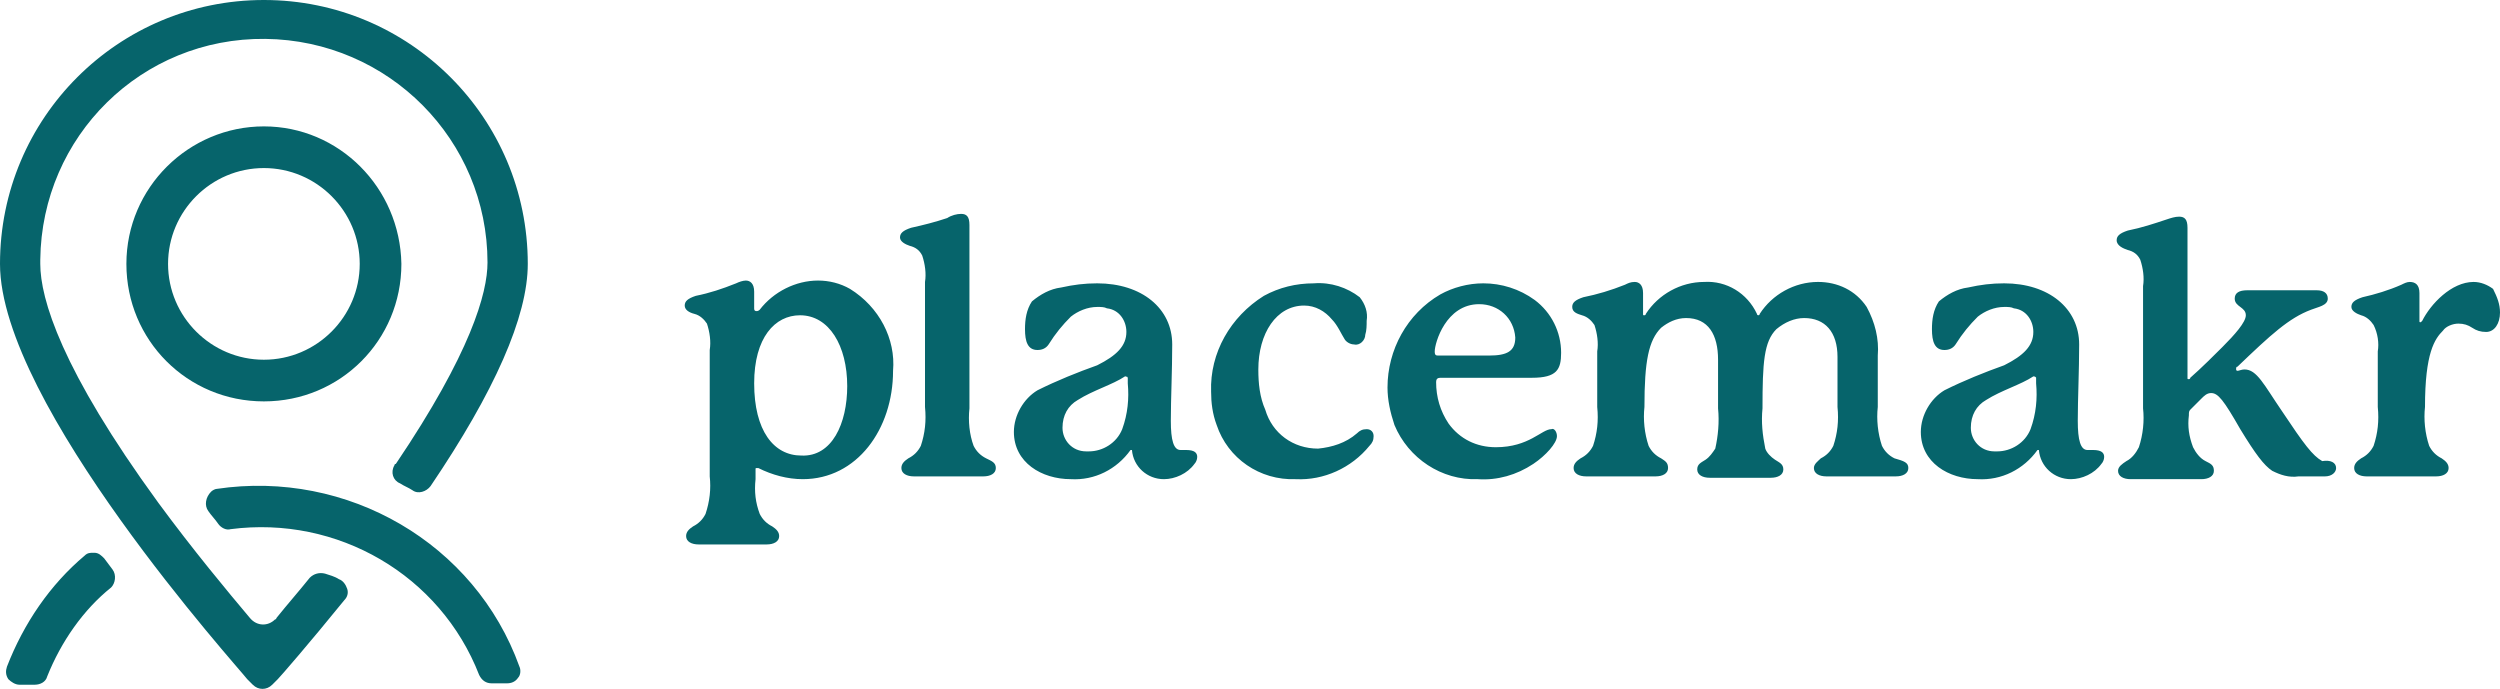
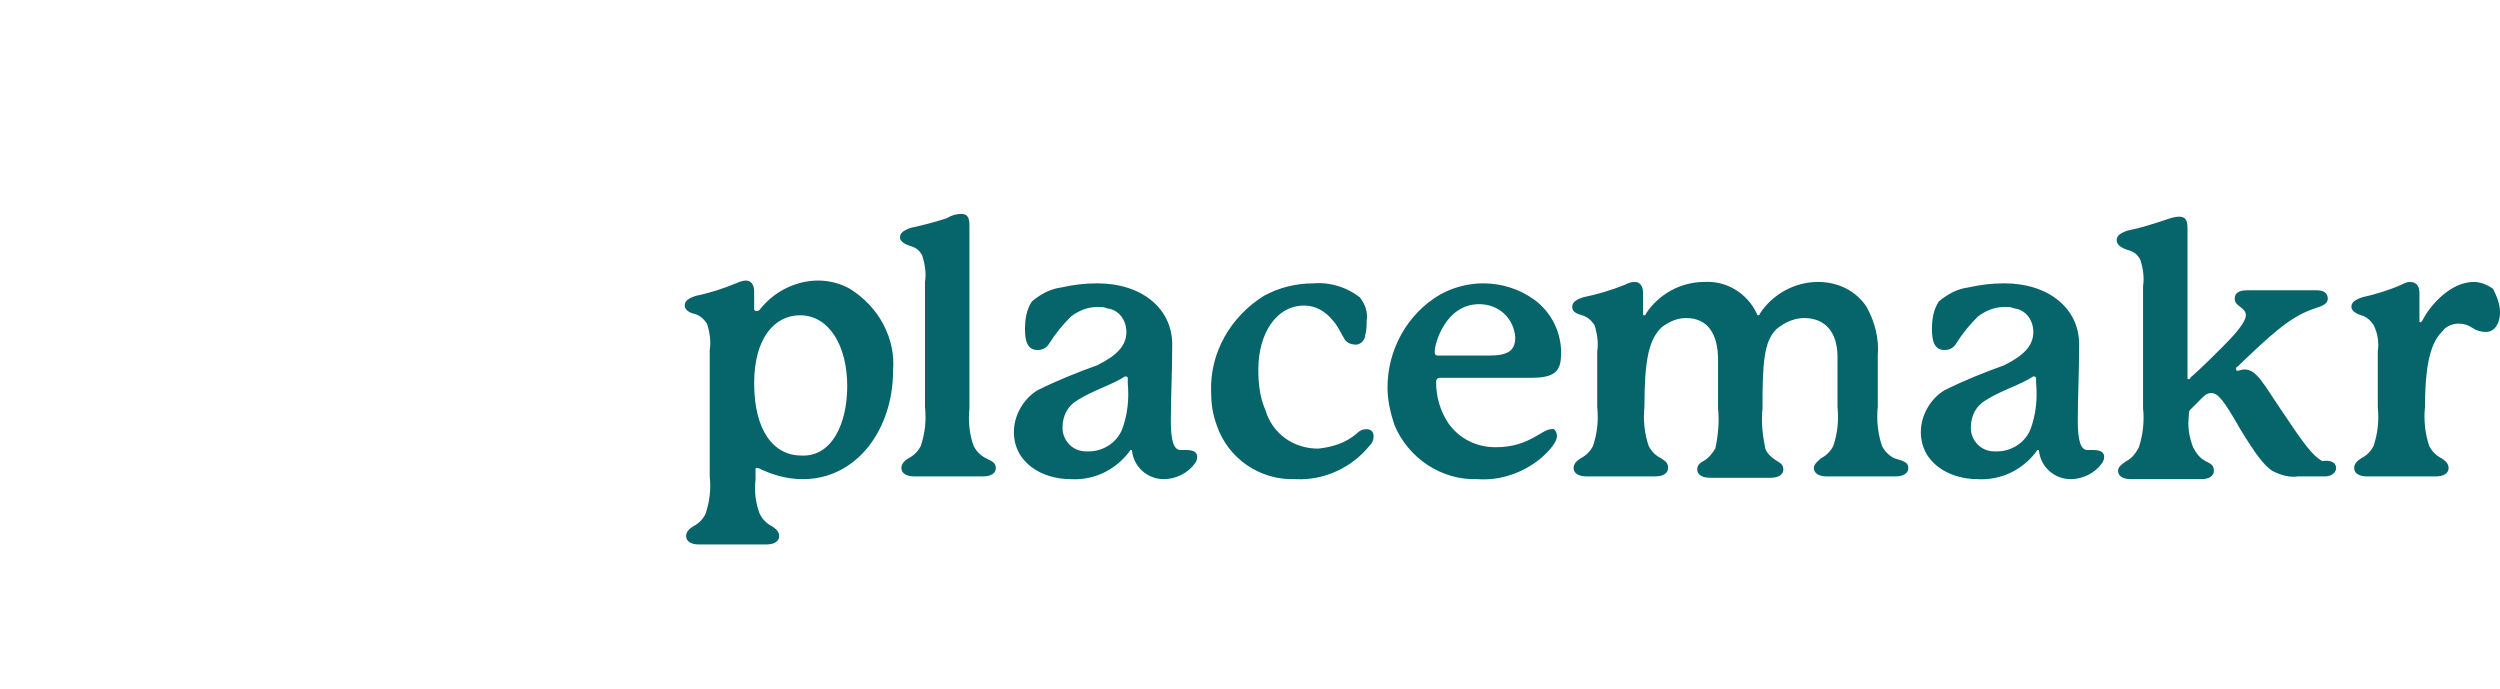
<svg xmlns="http://www.w3.org/2000/svg" version="1.1" id="placemakr_Horizontal_Logo_Dusk" x="0px" y="0px" viewBox="0 0 180 49.6" style="enable-background:new 0 0 180 49.6;" xml:space="preserve">
  <style type="text/css">
	.st0{fill:#06646B;}
</style>
  <g id="Group_2">
    <path id="Path_3" class="st0" d="M64.3,26.7c0,4.2-2.6,7.8-6.5,7.8c-1.1,0-2.2-0.3-3.2-0.8c0,0-0.1,0-0.1,0c-0.1,0-0.1,0-0.1,0.1   v0.7c-0.1,0.9,0,1.7,0.3,2.5c0.2,0.4,0.5,0.7,0.9,0.9c0.3,0.2,0.5,0.4,0.5,0.7c0,0.4-0.4,0.6-0.9,0.6h-4.9c-0.5,0-0.9-0.2-0.9-0.6   c0-0.3,0.2-0.5,0.5-0.7c0.4-0.2,0.7-0.5,0.9-0.9c0.3-0.9,0.4-1.8,0.3-2.7v-9.1c0.1-0.6,0-1.3-0.2-1.9c-0.2-0.3-0.5-0.6-0.9-0.7   c-0.4-0.1-0.7-0.3-0.7-0.6c0-0.3,0.2-0.5,0.8-0.7c1-0.2,1.9-0.5,2.9-0.9c0.2-0.1,0.5-0.2,0.7-0.2c0.3,0,0.6,0.2,0.6,0.8v1.2   c0,0.2,0.1,0.2,0.2,0.2c0.1,0,0.2-0.1,0.2-0.1c1-1.3,2.6-2.1,4.2-2.1c0.8,0,1.6,0.2,2.3,0.6C63.3,22.1,64.5,24.4,64.3,26.7    M61,27.8c0-2.9-1.3-5.1-3.4-5.1c-1.8,0-3.3,1.6-3.3,4.9c0,3.4,1.4,5.2,3.4,5.2C59.9,32.9,61,30.5,61,27.8 M71.7,33.7   c0,0.4-0.4,0.6-0.9,0.6h-5c-0.5,0-0.9-0.2-0.9-0.6c0-0.3,0.2-0.5,0.5-0.7c0.4-0.2,0.7-0.5,0.9-0.9c0.3-0.9,0.4-1.8,0.3-2.8v-9   c0.1-0.6,0-1.3-0.2-1.9c-0.2-0.4-0.5-0.6-0.9-0.7c-0.3-0.1-0.7-0.3-0.7-0.6c0-0.3,0.2-0.5,0.8-0.7c0.9-0.2,1.7-0.4,2.6-0.7   c0.3-0.2,0.7-0.3,1-0.3c0.4,0,0.6,0.2,0.6,0.8v13.2c-0.1,0.9,0,1.9,0.3,2.7c0.2,0.4,0.5,0.7,0.9,0.9C71.4,33.2,71.7,33.3,71.7,33.7    M86.2,32.9c0,0.2-0.1,0.4-0.2,0.5c-0.5,0.7-1.4,1.1-2.2,1.1c-1.2,0-2.2-0.9-2.3-2.1c0,0-0.1,0-0.1,0c-1,1.4-2.6,2.2-4.3,2.1   c-2.1,0-4.1-1.2-4.1-3.4c0-1.2,0.7-2.4,1.7-3c1.4-0.7,2.9-1.3,4.3-1.8c1.4-0.7,2.1-1.4,2.1-2.4c0-0.8-0.5-1.6-1.4-1.7   c-0.2-0.1-0.4-0.1-0.7-0.1c-0.7,0-1.4,0.3-1.9,0.7c-0.6,0.6-1.1,1.2-1.6,2c-0.2,0.3-0.5,0.4-0.8,0.4c-0.7,0-0.9-0.6-0.9-1.5   c0-0.7,0.1-1.4,0.5-2c0.6-0.5,1.3-0.9,2.1-1c0.9-0.2,1.7-0.3,2.6-0.3c3.2,0,5.4,1.8,5.4,4.4c0,1.9-0.1,3.9-0.1,5.5   c0,1.4,0.2,2.1,0.7,2.1c0.1,0,0.3,0,0.4,0C86,32.4,86.2,32.6,86.2,32.9C86.2,32.9,86.2,32.9,86.2,32.9 M81.2,27.2   C81.2,27.1,81.2,27.1,81.2,27.2C81.2,27.1,81.1,27.1,81.2,27.2c-0.1-0.1-0.1-0.1-0.2-0.1c-0.9,0.6-2.3,1-3.4,1.7   c-0.7,0.4-1.1,1.1-1.1,2c0,0.9,0.7,1.7,1.7,1.7c0.1,0,0.1,0,0.2,0c1,0,2-0.6,2.4-1.6c0.4-1.1,0.5-2.2,0.4-3.3L81.2,27.2z    M93.3,34.5c-2.6,0.1-4.9-1.5-5.7-3.9c-0.3-0.8-0.4-1.6-0.4-2.4c-0.1-2.8,1.4-5.4,3.8-6.9c1.1-0.6,2.3-0.9,3.6-0.9   c1.2-0.1,2.4,0.3,3.3,1c0.4,0.5,0.6,1.1,0.5,1.7c0,0.3,0,0.7-0.1,1c0,0.4-0.4,0.8-0.8,0.7c0,0,0,0,0,0c-0.3,0-0.6-0.2-0.7-0.4   c-0.2-0.3-0.5-1-0.9-1.4c-0.5-0.6-1.2-1-2-1c-2,0-3.3,2-3.3,4.6c0,1,0.1,2,0.5,2.9c0.5,1.7,2,2.8,3.8,2.8c1-0.1,2-0.4,2.8-1.1   c0.2-0.2,0.4-0.3,0.7-0.3c0.3,0,0.5,0.2,0.5,0.5c0,0.3-0.1,0.5-0.3,0.7C97.3,33.7,95.3,34.6,93.3,34.5 M112.1,31.4   c0,0.5-0.8,1.4-1.7,2c-1.2,0.8-2.6,1.2-4,1.1c-2.6,0.1-5-1.5-6-3.9c-0.3-0.9-0.5-1.8-0.5-2.7c0-2.7,1.4-5.3,3.8-6.7   c0.9-0.5,2-0.8,3.1-0.8c1.3,0,2.6,0.4,3.7,1.2c1.2,0.9,1.9,2.3,1.9,3.8c0,1.2-0.3,1.8-2.1,1.8h-6.6c-0.2,0-0.3,0.1-0.3,0.3   c0,1.1,0.3,2.1,0.9,3c0.8,1.1,2,1.7,3.4,1.7c2.4,0,3.3-1.3,4-1.3C111.9,30.8,112.1,31.1,112.1,31.4   C112.1,31.4,112.1,31.4,112.1,31.4 M103.6,25.6h3.6c1.3,0,1.9-0.3,1.9-1.3c-0.1-1.4-1.2-2.4-2.6-2.4c0,0,0,0,0,0   c-2.4,0-3.2,2.8-3.2,3.4C103.3,25.6,103.4,25.6,103.6,25.6 M137.4,33.7c0,0.4-0.4,0.6-0.9,0.6h-5c-0.5,0-0.9-0.2-0.9-0.6   c0-0.3,0.3-0.5,0.5-0.7c0.4-0.2,0.7-0.5,0.9-0.9c0.3-0.9,0.4-1.8,0.3-2.8v-3.6c0-1.8-0.9-2.8-2.4-2.8c-0.7,0-1.4,0.3-2,0.8   c-0.9,0.9-1,2.4-1,5.7c-0.1,1,0,1.9,0.2,2.9c0.1,0.3,0.4,0.6,0.7,0.8c0.3,0.2,0.6,0.3,0.6,0.7c0,0.4-0.4,0.6-0.9,0.6h-4.4   c-0.5,0-0.9-0.2-0.9-0.6c0-0.4,0.3-0.5,0.6-0.7c0.3-0.2,0.5-0.5,0.7-0.8c0.2-0.9,0.3-1.9,0.2-2.9v-3.5c0-1.8-0.7-3-2.3-3   c-0.7,0-1.3,0.3-1.8,0.7c-0.9,0.9-1.2,2.4-1.2,5.7c-0.1,0.9,0,1.9,0.3,2.8c0.2,0.4,0.5,0.7,0.9,0.9c0.3,0.2,0.5,0.3,0.5,0.7   c0,0.4-0.4,0.6-0.9,0.6h-5c-0.5,0-0.9-0.2-0.9-0.6c0-0.3,0.2-0.5,0.5-0.7c0.4-0.2,0.7-0.5,0.9-0.9c0.3-0.9,0.4-1.8,0.3-2.8v-4   c0.1-0.6,0-1.3-0.2-1.9c-0.2-0.3-0.5-0.6-0.9-0.7c-0.3-0.1-0.7-0.2-0.7-0.6c0-0.3,0.2-0.5,0.8-0.7c1-0.2,2-0.5,3-0.9   c0.2-0.1,0.4-0.2,0.7-0.2c0.3,0,0.6,0.2,0.6,0.8v1.5c0,0.1,0,0.1,0.1,0.1c0,0,0.1,0,0.1-0.1c0.9-1.4,2.5-2.3,4.2-2.3   c1.6-0.1,3.1,0.8,3.8,2.3c0,0.1,0.1,0.1,0.1,0.1s0.1,0,0.1-0.1c0.9-1.4,2.5-2.3,4.2-2.3c1.4,0,2.7,0.6,3.5,1.8   c0.6,1.1,0.9,2.3,0.8,3.5v3.7c-0.1,0.9,0,1.9,0.3,2.8c0.2,0.4,0.5,0.7,0.9,0.9C137.1,33.2,137.4,33.3,137.4,33.7 M151.5,32.9   c0,0.2-0.1,0.4-0.2,0.5c-0.5,0.7-1.4,1.1-2.2,1.1c-1.2,0-2.2-0.9-2.3-2.1c0,0-0.1,0-0.1,0c-1,1.4-2.6,2.2-4.3,2.1   c-2.1,0-4.1-1.2-4.1-3.4c0-1.2,0.7-2.4,1.7-3c1.4-0.7,2.9-1.3,4.3-1.8c1.4-0.7,2.1-1.4,2.1-2.4c0-0.8-0.5-1.6-1.4-1.7   c-0.2-0.1-0.4-0.1-0.7-0.1c-0.7,0-1.4,0.3-1.9,0.7c-0.6,0.6-1.1,1.2-1.6,2c-0.2,0.3-0.5,0.4-0.8,0.4c-0.7,0-0.9-0.6-0.9-1.5   c0-0.7,0.1-1.4,0.5-2c0.6-0.5,1.3-0.9,2.1-1c0.9-0.2,1.7-0.3,2.6-0.3c3.2,0,5.4,1.8,5.4,4.4c0,1.9-0.1,3.9-0.1,5.5   c0,1.4,0.2,2.1,0.7,2.1c0.1,0,0.3,0,0.4,0C151.3,32.4,151.5,32.6,151.5,32.9C151.6,32.9,151.6,32.9,151.5,32.9 M146.6,27.2   C146.6,27.1,146.5,27.1,146.6,27.2C146.5,27.1,146.5,27.1,146.6,27.2c-0.1-0.1-0.1-0.1-0.2-0.1c-0.9,0.6-2.3,1-3.4,1.7   c-0.7,0.4-1.1,1.1-1.1,2c0,0.9,0.7,1.7,1.7,1.7c0.1,0,0.1,0,0.2,0c1,0,2-0.6,2.4-1.6c0.4-1.1,0.5-2.2,0.4-3.3L146.6,27.2z    M168.2,33.7c0,0.3-0.3,0.6-0.8,0.6h-1.9c-0.7,0.1-1.3-0.1-1.9-0.4c-0.6-0.4-1.2-1.2-2.3-3c-1.2-2.1-1.6-2.6-2.1-2.6   c-0.3,0-0.5,0.2-0.7,0.4l-0.8,0.8c-0.1,0.1-0.1,0.2-0.1,0.4c-0.1,0.8,0,1.5,0.3,2.3c0.2,0.4,0.5,0.8,0.9,1c0.4,0.2,0.6,0.3,0.6,0.7   c0,0.4-0.4,0.6-0.9,0.6h-5.1c-0.5,0-0.9-0.2-0.9-0.6c0-0.3,0.3-0.5,0.6-0.7c0.4-0.2,0.7-0.6,0.9-1c0.3-0.9,0.4-1.9,0.3-2.8v-8.8   c0.1-0.6,0-1.3-0.2-1.9c-0.2-0.4-0.5-0.6-0.9-0.7c-0.3-0.1-0.8-0.3-0.8-0.7c0-0.3,0.2-0.5,0.8-0.7c1-0.2,1.9-0.5,2.8-0.8   c0.3-0.1,0.6-0.2,0.9-0.2c0.4,0,0.6,0.2,0.6,0.8v10.8c0,0.1,0,0.1,0.1,0.1c0,0,0.1,0,0.1-0.1c0.8-0.7,1.8-1.7,2.3-2.2   c0.9-0.9,1.7-1.8,1.7-2.3c0-0.6-0.8-0.6-0.8-1.2c0-0.4,0.3-0.6,0.9-0.6h5c0.5,0,0.8,0.2,0.8,0.6c0,0.5-0.7,0.6-1.2,0.8   c-1.6,0.6-2.9,1.8-5.3,4.1c-0.1,0-0.1,0.1-0.1,0.2c0,0.1,0.1,0.1,0.1,0.1c0.1,0,0.3-0.1,0.5-0.1c0.9,0,1.4,1.1,2.7,3   c1.6,2.4,2.2,3.2,2.9,3.6C167.8,33.1,168.2,33.3,168.2,33.7 M180,22.5c0,0.8-0.4,1.4-1,1.4c-0.4,0-0.7-0.1-1-0.3   c-0.3-0.2-0.6-0.3-1-0.3c-0.4,0-0.9,0.2-1.1,0.5c-0.6,0.6-1.3,1.6-1.3,5.5c-0.1,0.9,0,1.9,0.3,2.8c0.2,0.4,0.5,0.7,0.9,0.9   c0.3,0.2,0.5,0.4,0.5,0.7c0,0.4-0.4,0.6-0.9,0.6h-5c-0.5,0-0.9-0.2-0.9-0.6c0-0.3,0.2-0.5,0.5-0.7c0.4-0.2,0.7-0.5,0.9-0.9   c0.3-0.9,0.4-1.8,0.3-2.8v-4c0.1-0.6,0-1.3-0.3-1.9c-0.2-0.3-0.5-0.6-0.9-0.7c-0.3-0.1-0.7-0.3-0.7-0.6c0-0.3,0.2-0.5,0.8-0.7   c0.9-0.2,1.9-0.5,2.8-0.9c0.2-0.1,0.4-0.2,0.6-0.2c0.4,0,0.7,0.2,0.7,0.8v2c0,0.1,0,0.1,0.1,0.1c0,0,0,0,0.1-0.1   c0.6-1.2,2.1-2.8,3.7-2.8c0.5,0,1,0.2,1.4,0.5C179.8,21.4,180,21.9,180,22.5" />
-     <path id="Path_4" class="st0" d="M19,9.1c-5.4,0-9.9,4.4-9.9,9.9s4.4,9.9,9.9,9.9s9.9-4.4,9.9-9.9C28.8,13.5,24.4,9.1,19,9.1    M19,25.9c-3.8,0-6.9-3.1-6.9-6.9s3.1-6.9,6.9-6.9s6.9,3.1,6.9,6.9C25.9,22.8,22.8,25.9,19,25.9 M29.7,35.3   c-0.3-0.2-0.6-0.3-0.9-0.5c-0.5-0.2-0.7-0.8-0.4-1.3c0,0,0-0.1,0.1-0.1c5.4-8,6.6-12.3,6.6-14.5C35.1,10.1,28,2.9,19.1,2.8   S3,9.8,2.9,18.7c0,0.1,0,0.2,0,0.3c0,2.5,1.5,7.6,8.5,17.2c2.5,3.4,5,6.4,6.6,8.3c0.5,0.6,1.3,0.6,1.8,0.1c0.1,0,0.1-0.1,0.1-0.1   c0.8-1,1.6-1.9,2.4-2.9c0.3-0.3,0.7-0.4,1.1-0.3c0.3,0.1,0.7,0.2,1,0.4c0.3,0.1,0.5,0.4,0.6,0.7c0.1,0.3,0,0.6-0.2,0.8   c-2.6,3.2-4.6,5.5-4.8,5.7l-0.4,0.4c-0.4,0.4-1,0.4-1.4,0c0,0,0,0,0,0l-0.4-0.4C17.2,48.1,0,29.1,0,19C0,8.5,8.5,0,19,0   s19,8.5,19,19c0,0,0,0,0,0c0,3.8-2.4,9.2-7,16C30.7,35.4,30.1,35.6,29.7,35.3 M3.4,48.7c-0.1,0.4-0.5,0.6-0.9,0.6H1.4   c-0.3,0-0.6-0.2-0.8-0.4c-0.2-0.3-0.2-0.6-0.1-0.9c1.2-3.1,3.1-5.9,5.6-8l0,0c0.2-0.2,0.4-0.2,0.6-0.2c0,0,0.1,0,0.1,0   c0.3,0,0.5,0.2,0.7,0.4l0.6,0.8c0.3,0.4,0.2,1-0.1,1.3C6,43.9,4.4,46.2,3.4,48.7 M37.3,48.8c-0.2,0.3-0.5,0.4-0.8,0.4h-1.1   c-0.4,0-0.7-0.2-0.9-0.6c-2.8-7.2-10.2-11.5-17.9-10.5c-0.3,0.1-0.7-0.1-0.9-0.4c-0.2-0.3-0.5-0.6-0.7-0.9c-0.3-0.4-0.2-1,0.2-1.4   c0.1-0.1,0.3-0.2,0.4-0.2C25,33.8,34.2,39.1,37.4,48C37.5,48.2,37.5,48.6,37.3,48.8" />
  </g>
</svg>